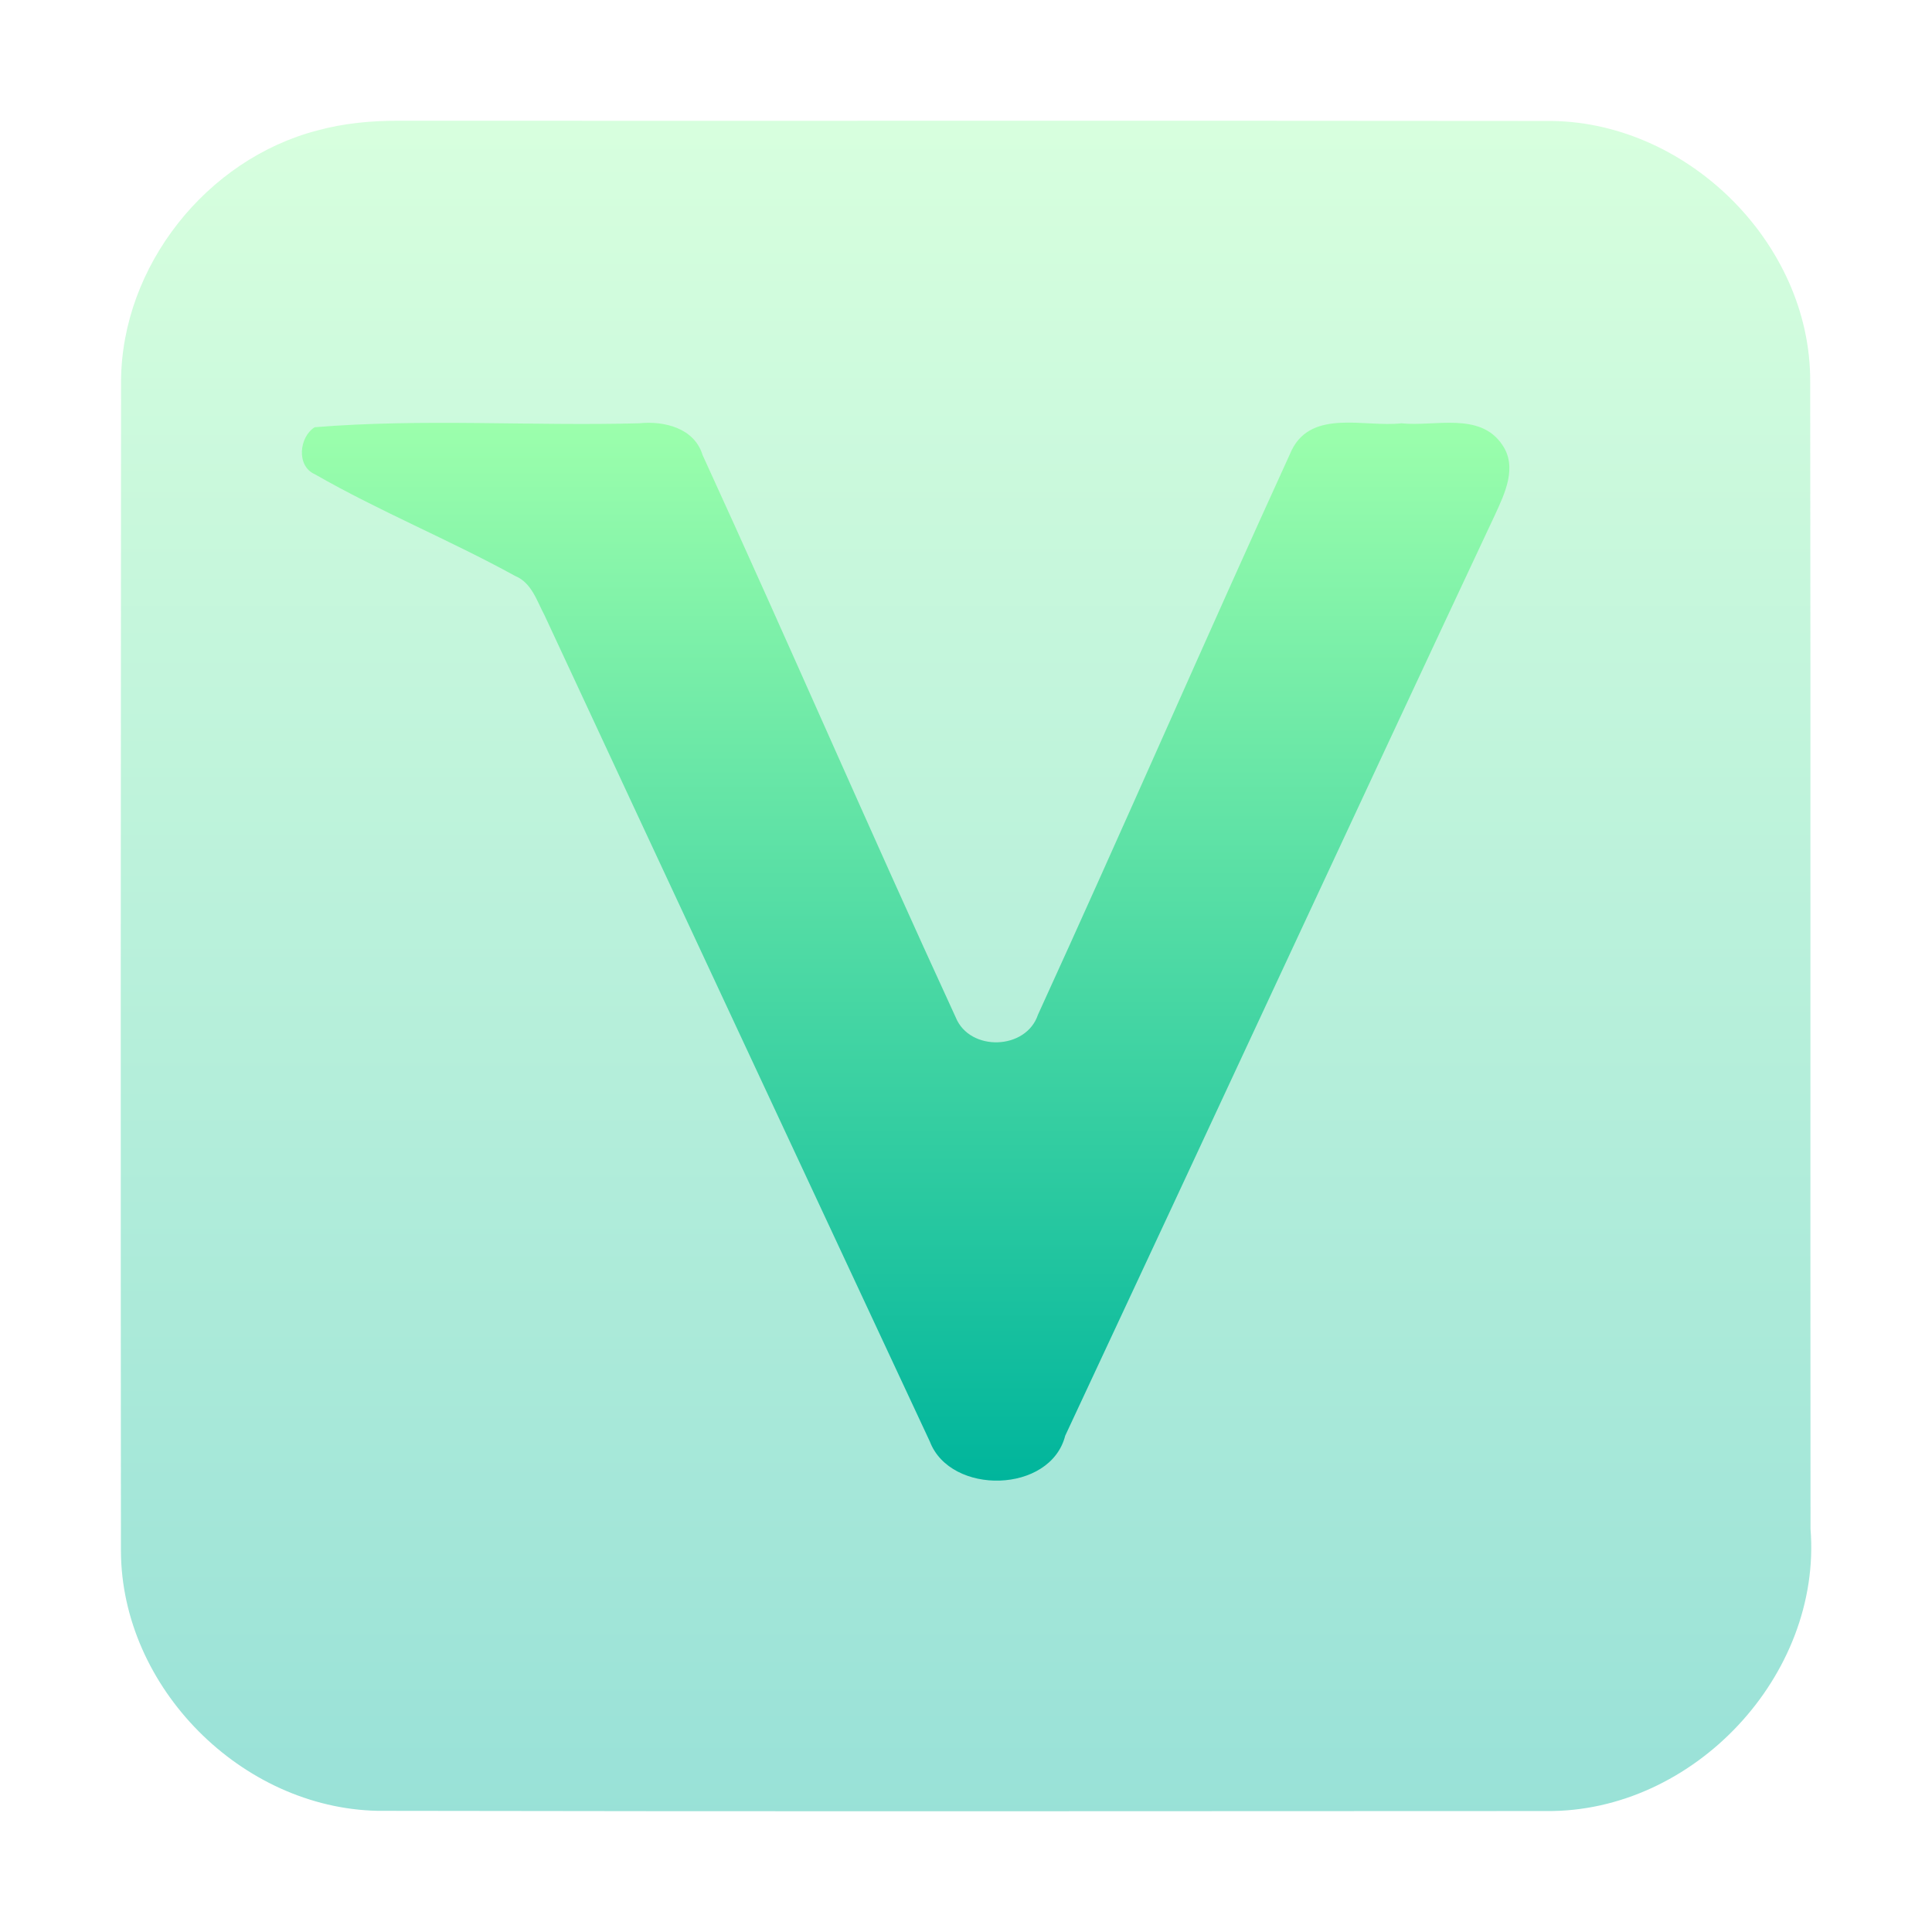
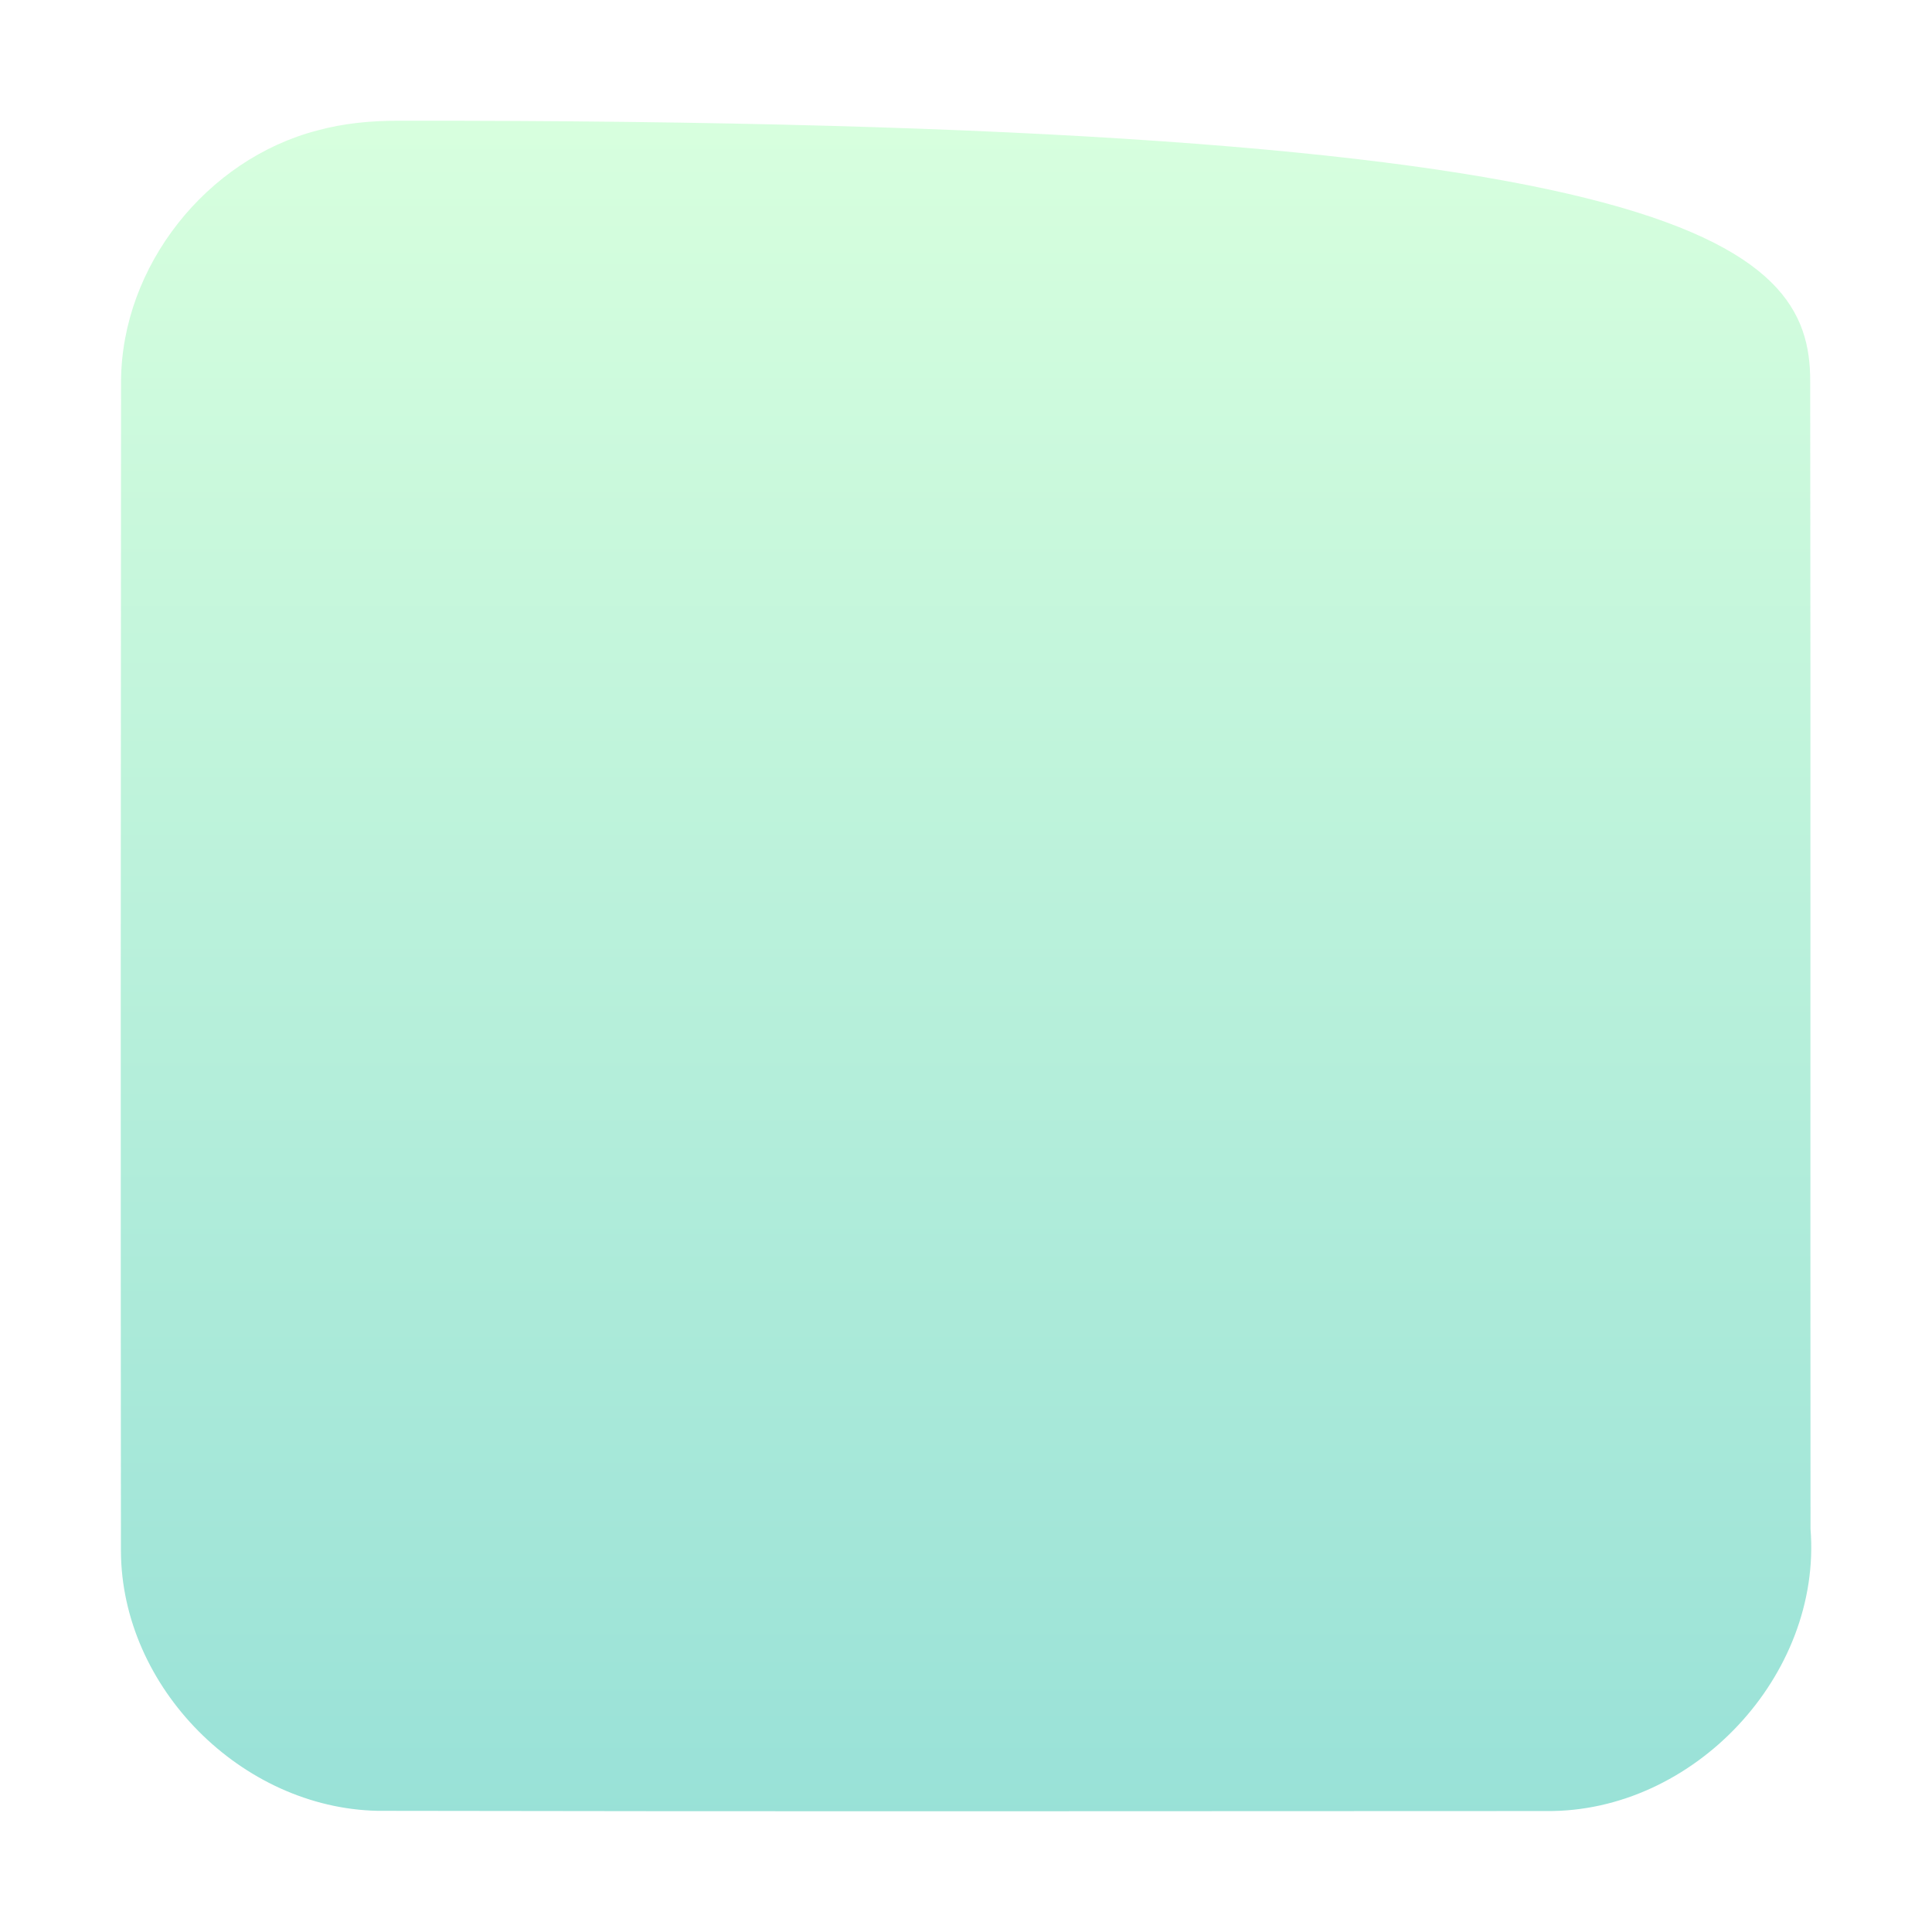
<svg xmlns="http://www.w3.org/2000/svg" width="64" height="64" viewBox="0 0 64 64" fill="none">
-   <path opacity="0.4" d="M10.507 4.323C11.385 4.082 12.295 3.997 13.205 4C25.872 4.007 38.54 3.993 51.208 4.007C55.817 3.95 59.99 8.023 59.965 12.646C59.983 25.314 59.965 37.979 59.976 50.647C60.36 55.508 56.095 60.039 51.229 59.993C38.327 59.996 25.421 60.011 12.515 59.986C8.001 59.897 4.024 55.903 4.006 51.379C3.996 38.459 3.999 25.538 4.01 12.617C4.035 8.815 6.839 5.279 10.507 4.323Z" fill="url(#paint0_linear_60_229)" />
-   <path d="M10.423 14.153C13.987 13.86 17.595 14.117 21.172 14.022C22.002 13.937 22.999 14.176 23.274 15.073C26.111 21.265 28.813 27.52 31.66 33.703C32.124 34.844 33.992 34.79 34.384 33.613C37.226 27.398 39.95 21.125 42.792 14.906C43.469 13.544 45.224 14.162 46.423 14.022C47.524 14.139 49.022 13.634 49.761 14.73C50.276 15.47 49.847 16.349 49.522 17.057C44.754 27.213 40.041 37.396 35.286 47.561C34.795 49.478 31.488 49.541 30.803 47.755C26.549 38.636 22.286 29.518 18.042 20.39C17.785 19.912 17.618 19.308 17.063 19.078C14.889 17.883 12.584 16.945 10.428 15.709C9.81 15.438 9.909 14.478 10.423 14.153Z" fill="url(#paint1_linear_60_229)" />
+   <path opacity="0.4" d="M10.507 4.323C11.385 4.082 12.295 3.997 13.205 4C55.817 3.95 59.99 8.023 59.965 12.646C59.983 25.314 59.965 37.979 59.976 50.647C60.36 55.508 56.095 60.039 51.229 59.993C38.327 59.996 25.421 60.011 12.515 59.986C8.001 59.897 4.024 55.903 4.006 51.379C3.996 38.459 3.999 25.538 4.01 12.617C4.035 8.815 6.839 5.279 10.507 4.323Z" fill="url(#paint0_linear_60_229)" />
  <defs>
    <linearGradient id="paint0_linear_60_229" x1="32" y1="60" x2="32" y2="4" gradientUnits="userSpaceOnUse">
      <stop stop-color="#00B59C" />
      <stop offset="1" stop-color="#9CFFAC" />
    </linearGradient>
    <linearGradient id="paint1_linear_60_229" x1="30" y1="49.048" x2="30" y2="14" gradientUnits="userSpaceOnUse">
      <stop stop-color="#00B59C" />
      <stop offset="1" stop-color="#9CFFAC" />
    </linearGradient>
  </defs>
</svg>